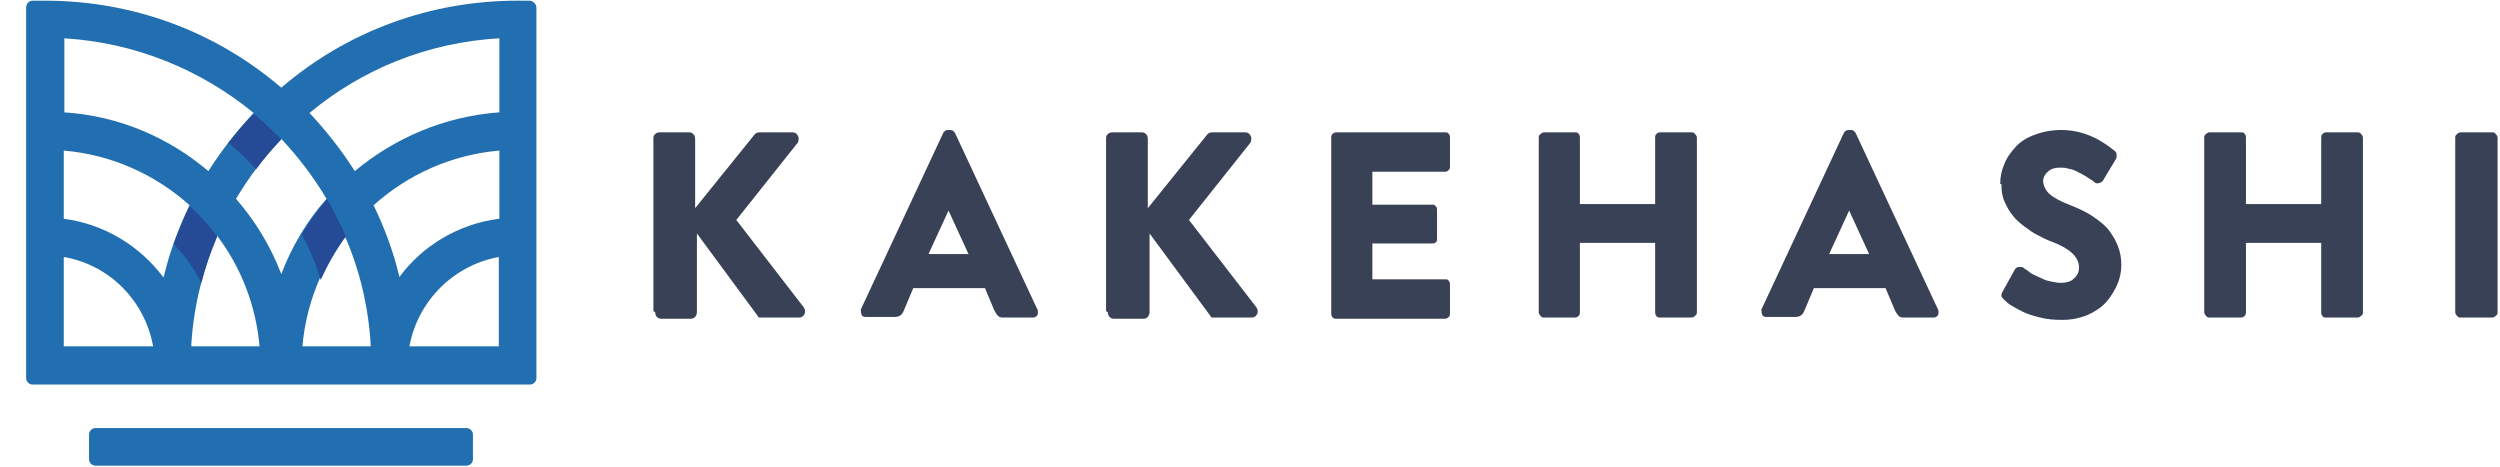
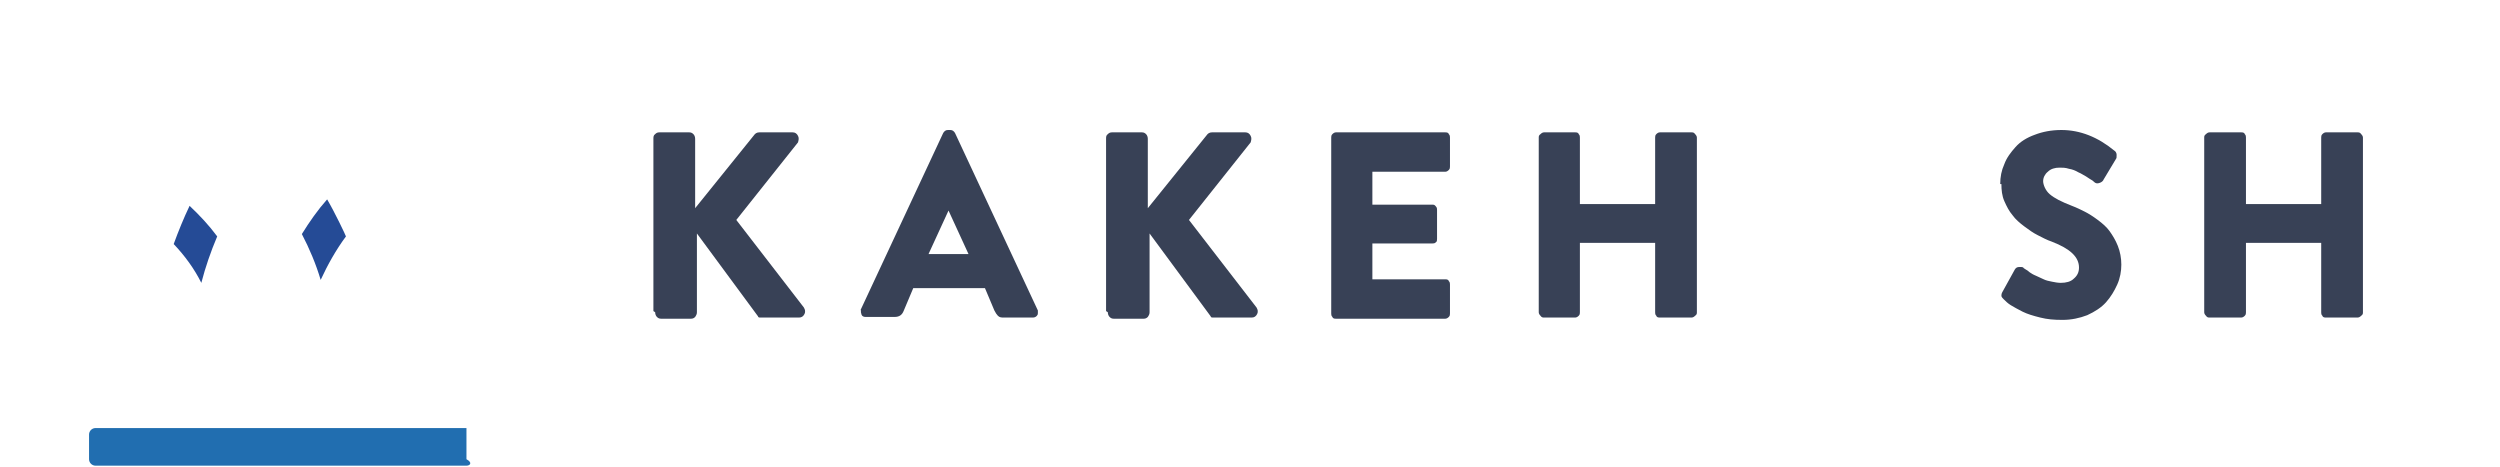
<svg xmlns="http://www.w3.org/2000/svg" width="567" height="106" viewBox="0 0 567 106" fill="none">
-   <path d="M21.662 105.616C20.862 105.616 20.196 104.949 20.196 104.149V98.55C20.196 97.75 20.862 97.083 21.662 97.083H105.793C106.593 97.083 107.26 97.75 107.26 98.55V104.149C107.26 104.949 106.593 105.616 105.793 105.616" fill="#216EB0" />
-   <path d="M120.193 0.152C120.193 0.152 118.86 0.152 117.393 0.152C97.527 0.152 78.728 7.085 63.795 19.885C48.862 7.085 30.062 0.152 10.196 0.152C-9.67 0.152 7.396 0.152 7.396 0.152C6.596 0.152 5.93 0.819 5.93 1.752V85.75C5.93 86.55 6.596 87.217 7.396 87.217H120.193C120.993 87.217 121.66 86.55 121.66 85.75V1.752C121.66 0.952 120.993 0.286 120.193 0.152ZM14.463 8.685C30.729 9.619 45.662 15.885 57.528 25.618C53.662 29.752 50.195 34.151 47.262 38.818C38.329 31.218 26.996 26.285 14.596 25.485V8.685H14.463ZM34.729 78.55H14.463V58.284C24.729 60.017 32.862 68.15 34.729 78.55ZM36.995 62.817C31.662 55.751 23.662 50.818 14.463 49.618V34.151C25.396 35.085 35.262 39.618 42.995 46.551C40.462 51.751 38.462 57.218 37.129 62.817M43.395 78.55C43.395 78.417 43.395 78.15 43.395 78.017C43.928 69.35 46.062 61.084 49.262 53.484C54.595 60.551 58.062 69.217 58.861 78.55H43.395ZM53.528 45.084C56.462 40.151 59.928 35.618 63.795 31.485C67.661 35.618 71.128 40.151 74.061 45.084C69.661 50.018 66.195 55.884 63.795 62.151C61.395 55.884 57.928 50.151 53.528 45.084ZM84.061 78.55H68.594C69.394 69.217 72.861 60.551 78.194 53.484C81.528 61.084 83.528 69.35 84.061 78.017C84.061 78.15 84.061 78.417 84.061 78.55ZM113.127 78.55H92.861C94.727 68.284 102.86 60.151 113.127 58.284V78.55ZM113.127 49.618C103.927 50.818 95.794 55.751 90.594 62.817C89.261 57.218 87.261 51.751 84.727 46.551C92.461 39.618 102.327 35.085 113.26 34.151V49.618H113.127ZM113.127 25.485C100.727 26.418 89.394 31.352 80.461 38.818C77.528 34.151 74.061 29.752 70.195 25.618C82.061 15.752 96.86 9.619 113.26 8.685V25.485H113.127Z" fill="#216EB0" />
-   <path d="M51.795 32.418C54.062 34.285 56.195 36.285 58.061 38.418C59.795 36.018 61.795 33.752 63.795 31.619C63.395 31.218 59.928 27.752 57.528 25.752C55.528 27.885 53.528 30.152 51.795 32.418Z" fill="#254B96" />
+   <path d="M21.662 105.616C20.862 105.616 20.196 104.949 20.196 104.149V98.55C20.196 97.75 20.862 97.083 21.662 97.083H105.793V104.149C107.26 104.949 106.593 105.616 105.793 105.616" fill="#216EB0" />
  <path d="M42.995 46.685C41.662 49.484 40.462 52.418 39.395 55.351C41.928 58.018 44.062 60.951 45.662 64.151C46.595 60.551 47.795 57.084 49.262 53.618C47.395 51.084 45.262 48.818 42.995 46.685Z" fill="#254B96" />
  <path d="M74.194 45.218C72.061 47.618 70.195 50.284 68.461 53.084C70.195 56.417 71.661 59.884 72.728 63.484C74.328 60.017 76.194 56.684 78.461 53.618C78.328 53.218 75.928 48.151 74.194 45.218Z" fill="#254B96" />
  <path d="M148.192 70.551V31.485C148.192 31.085 148.192 30.685 148.592 30.419C148.859 30.152 149.126 30.019 149.526 30.019H156.326C156.725 30.019 156.992 30.152 157.259 30.419C157.525 30.685 157.659 31.085 157.659 31.485V47.218L170.992 30.685C171.258 30.285 171.658 30.019 172.192 30.019H179.792C180.325 30.019 180.725 30.285 180.992 30.819C181.258 31.352 181.125 31.752 180.992 32.285L166.992 49.885L182.325 69.751C182.458 70.017 182.591 70.284 182.591 70.551C182.591 70.817 182.591 70.951 182.458 71.217C182.191 71.751 181.791 72.017 181.258 72.017H172.992C172.858 72.017 172.592 72.017 172.325 72.017C172.058 72.017 171.925 71.884 171.925 71.751L158.059 52.951V70.817C158.059 71.218 157.925 71.484 157.659 71.884C157.392 72.151 157.125 72.284 156.725 72.284H149.926C149.526 72.284 149.259 72.151 148.992 71.884C148.726 71.617 148.592 71.218 148.592 70.817" fill="#384156" />
  <path d="M195.125 70.418L213.924 30.152C214.191 29.752 214.457 29.485 214.991 29.485H215.524C216.057 29.485 216.324 29.752 216.591 30.152L235.39 70.418C235.39 70.551 235.39 70.818 235.39 70.951C235.39 71.084 235.39 71.351 235.257 71.484C235.123 71.751 234.723 72.017 234.323 72.017H227.657C227.124 72.017 226.724 72.017 226.324 71.618C226.057 71.351 225.79 70.951 225.524 70.418L223.39 65.351H207.124L204.991 70.418C204.591 71.484 203.924 71.884 202.858 71.884H196.324C195.924 71.884 195.524 71.751 195.391 71.351C195.391 71.218 195.258 70.951 195.258 70.818C195.258 70.684 195.258 70.418 195.258 70.284M210.591 57.618H219.657L215.124 47.752L210.591 57.618Z" fill="#384156" />
  <path d="M250.856 70.551V31.485C250.856 31.085 250.856 30.685 251.256 30.419C251.523 30.152 251.79 30.019 252.189 30.019H258.989C259.389 30.019 259.656 30.152 259.923 30.419C260.189 30.685 260.323 31.085 260.323 31.485V47.218L273.656 30.685C273.922 30.285 274.322 30.019 274.856 30.019H282.455C282.989 30.019 283.389 30.285 283.655 30.819C283.922 31.352 283.789 31.752 283.655 32.285L269.656 49.885L284.989 69.751C285.122 70.017 285.255 70.284 285.255 70.551C285.255 70.817 285.255 70.951 285.122 71.217C284.855 71.751 284.455 72.017 283.922 72.017H275.656C275.522 72.017 275.256 72.017 274.989 72.017C274.722 72.017 274.589 71.884 274.589 71.751L260.723 52.951V70.817C260.723 71.218 260.589 71.484 260.323 71.884C260.056 72.151 259.789 72.284 259.389 72.284H252.59C252.19 72.284 251.923 72.151 251.656 71.884C251.39 71.617 251.256 71.218 251.256 70.817" fill="#384156" />
  <path d="M301.922 70.817V31.218C301.922 30.952 301.922 30.685 302.188 30.419C302.455 30.152 302.722 30.019 302.988 30.019H327.788C328.054 30.019 328.454 30.019 328.588 30.419C328.854 30.685 328.854 30.952 328.854 31.218V37.752C328.854 38.018 328.854 38.285 328.588 38.552C328.321 38.818 328.054 38.952 327.788 38.952H311.255V46.418H324.854C325.121 46.418 325.388 46.418 325.654 46.818C325.921 47.085 325.921 47.351 325.921 47.618V54.151C325.921 54.418 325.921 54.818 325.654 54.951C325.388 55.218 325.121 55.218 324.854 55.218H311.255V63.351H327.788C328.054 63.351 328.454 63.351 328.588 63.751C328.854 64.018 328.854 64.284 328.854 64.551V71.084C328.854 71.351 328.854 71.617 328.588 71.884C328.321 72.151 328.054 72.284 327.788 72.284H302.988C302.722 72.284 302.322 72.284 302.188 71.884C301.922 71.617 301.922 71.351 301.922 71.084" fill="#384156" />
  <path d="M348.987 70.817V31.218C348.987 30.952 348.987 30.685 349.387 30.419C349.654 30.152 349.92 30.019 350.187 30.019H357.254C357.52 30.019 357.92 30.019 358.053 30.419C358.32 30.685 358.32 30.952 358.32 31.218V46.285H375.386V31.218C375.386 30.952 375.386 30.685 375.653 30.419C375.92 30.152 376.186 30.019 376.453 30.019H383.653C383.919 30.019 384.186 30.019 384.453 30.419C384.719 30.685 384.853 30.952 384.853 31.218V70.817C384.853 71.084 384.853 71.351 384.453 71.617C384.186 71.884 383.919 72.017 383.653 72.017H376.453C376.186 72.017 375.786 72.017 375.653 71.617C375.386 71.351 375.386 71.084 375.386 70.817V55.084H358.32V70.817C358.32 71.084 358.32 71.351 358.053 71.617C357.787 71.884 357.52 72.017 357.254 72.017H350.187C349.92 72.017 349.654 72.017 349.387 71.617C349.12 71.351 348.987 71.084 348.987 70.817Z" fill="#384156" />
-   <path d="M399.385 70.418L418.185 30.152C418.452 29.752 418.718 29.485 419.252 29.485H419.785C420.318 29.485 420.585 29.752 420.852 30.152L439.651 70.418C439.651 70.551 439.651 70.818 439.651 70.951C439.651 71.084 439.651 71.351 439.518 71.484C439.384 71.751 438.984 72.017 438.584 72.017H431.918C431.385 72.017 430.985 72.017 430.585 71.618C430.318 71.351 430.051 70.951 429.785 70.418L427.651 65.351H411.385L409.252 70.418C408.852 71.484 408.185 71.884 407.119 71.884H400.585C400.186 71.884 399.786 71.751 399.652 71.351C399.652 71.218 399.519 70.951 399.519 70.818C399.519 70.684 399.519 70.418 399.519 70.284M414.852 57.618H423.918L419.385 47.752L414.852 57.618Z" fill="#384156" />
  <path d="M453.651 41.752C453.651 40.152 453.918 38.685 454.584 37.218C455.118 35.752 456.051 34.552 457.117 33.352C458.184 32.152 459.651 31.219 461.517 30.552C463.251 29.885 465.251 29.485 467.517 29.485C471.784 29.485 475.784 31.085 479.517 34.152C479.783 34.285 480.05 34.685 480.05 35.085C480.05 35.618 480.05 35.885 479.917 36.019L477.117 40.685C476.984 41.085 476.584 41.352 476.184 41.485C475.784 41.618 475.517 41.618 475.25 41.485C475.25 41.485 474.984 41.352 474.584 40.952C474.184 40.685 473.65 40.418 473.117 40.018C472.584 39.752 472.05 39.352 471.384 39.085C470.717 38.685 470.05 38.418 469.25 38.285C468.45 38.019 467.784 38.019 467.117 38.019C466.051 38.019 465.117 38.285 464.451 38.952C463.784 39.485 463.384 40.285 463.384 41.085C463.384 41.885 463.917 43.218 464.851 44.018C465.917 44.952 467.517 45.752 469.917 46.685C470.984 47.085 472.05 47.618 472.85 48.018C473.65 48.418 474.717 49.085 475.784 49.885C476.85 50.685 477.784 51.485 478.45 52.418C479.117 53.351 479.784 54.418 480.317 55.751C480.85 57.085 481.117 58.551 481.117 60.018C481.117 61.484 480.85 63.084 480.183 64.551C479.517 66.018 478.717 67.351 477.65 68.551C476.584 69.751 475.117 70.684 473.384 71.484C471.65 72.151 469.784 72.551 467.784 72.551C465.784 72.551 464.317 72.418 462.717 72.017C461.117 71.618 459.784 71.218 458.717 70.684C457.651 70.151 456.717 69.618 456.051 69.218C455.384 68.818 454.851 68.284 454.451 67.884C454.184 67.618 453.918 67.351 453.918 67.084C453.918 66.951 453.918 66.551 454.184 66.151L456.984 61.084C457.251 60.684 457.517 60.551 458.051 60.551C458.584 60.551 458.851 60.551 458.984 60.818L459.384 61.084C459.651 61.218 460.051 61.484 460.317 61.751C460.717 62.018 461.117 62.285 461.784 62.551C462.317 62.818 462.984 63.084 463.517 63.351C464.051 63.618 464.717 63.751 465.384 63.884C466.051 64.018 466.717 64.151 467.384 64.151C468.584 64.151 469.65 63.884 470.317 63.218C471.117 62.551 471.517 61.751 471.517 60.684C471.517 58.285 469.517 56.418 465.384 54.818C464.184 54.418 463.251 53.885 462.184 53.351C461.117 52.818 460.184 52.151 459.117 51.351C458.051 50.551 457.117 49.752 456.451 48.818C455.651 47.885 455.118 46.818 454.584 45.618C454.051 44.418 453.918 43.085 453.918 41.752" fill="#384156" />
  <path d="M499.916 70.817V31.218C499.916 30.952 499.916 30.685 500.316 30.419C500.583 30.152 500.85 30.019 501.116 30.019H508.316C508.583 30.019 508.983 30.019 509.116 30.419C509.383 30.685 509.383 30.952 509.383 31.218V46.285H526.449V31.218C526.449 30.952 526.449 30.685 526.716 30.419C526.982 30.152 527.249 30.019 527.515 30.019H534.715C534.982 30.019 535.249 30.019 535.515 30.419C535.782 30.685 535.915 30.952 535.915 31.218V70.817C535.915 71.084 535.915 71.351 535.515 71.617C535.249 71.884 534.982 72.017 534.715 72.017H527.515C527.249 72.017 526.849 72.017 526.716 71.617C526.449 71.351 526.449 71.084 526.449 70.817V55.084H509.383V70.817C509.383 71.084 509.383 71.351 509.116 71.617C508.849 71.884 508.583 72.017 508.316 72.017H501.116C500.85 72.017 500.583 72.017 500.316 71.617C500.05 71.351 499.916 71.084 499.916 70.817Z" fill="#384156" />
-   <path d="M556.848 70.817V31.218C556.848 30.952 556.848 30.685 557.248 30.419C557.515 30.152 557.781 30.019 558.048 30.019H565.248C565.515 30.019 565.781 30.019 566.048 30.419C566.315 30.685 566.448 30.952 566.448 31.218V70.817C566.448 71.084 566.448 71.351 566.048 71.617C565.781 71.884 565.515 72.017 565.248 72.017H558.048C557.781 72.017 557.515 72.017 557.248 71.617C556.981 71.351 556.848 71.084 556.848 70.817Z" fill="#384156" />
</svg>